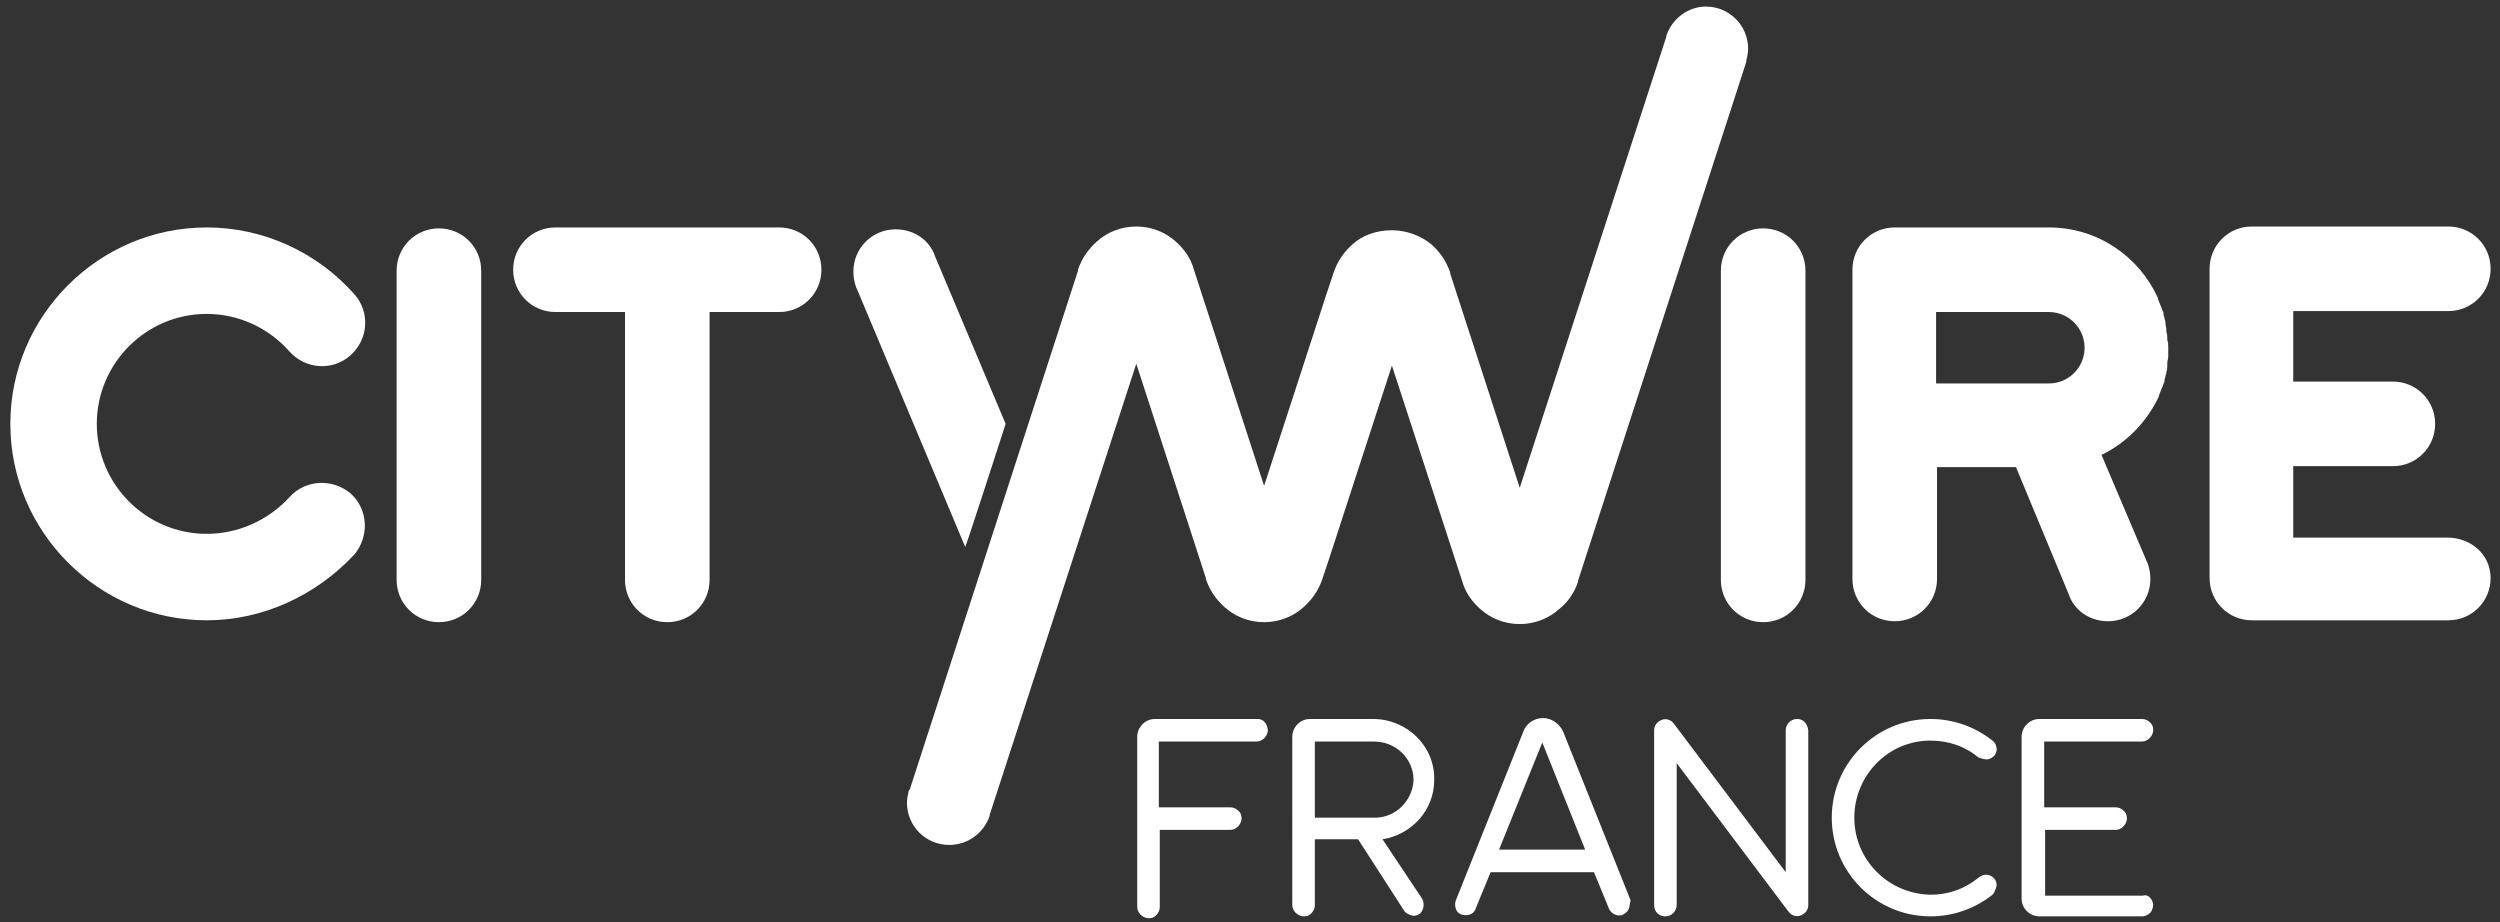
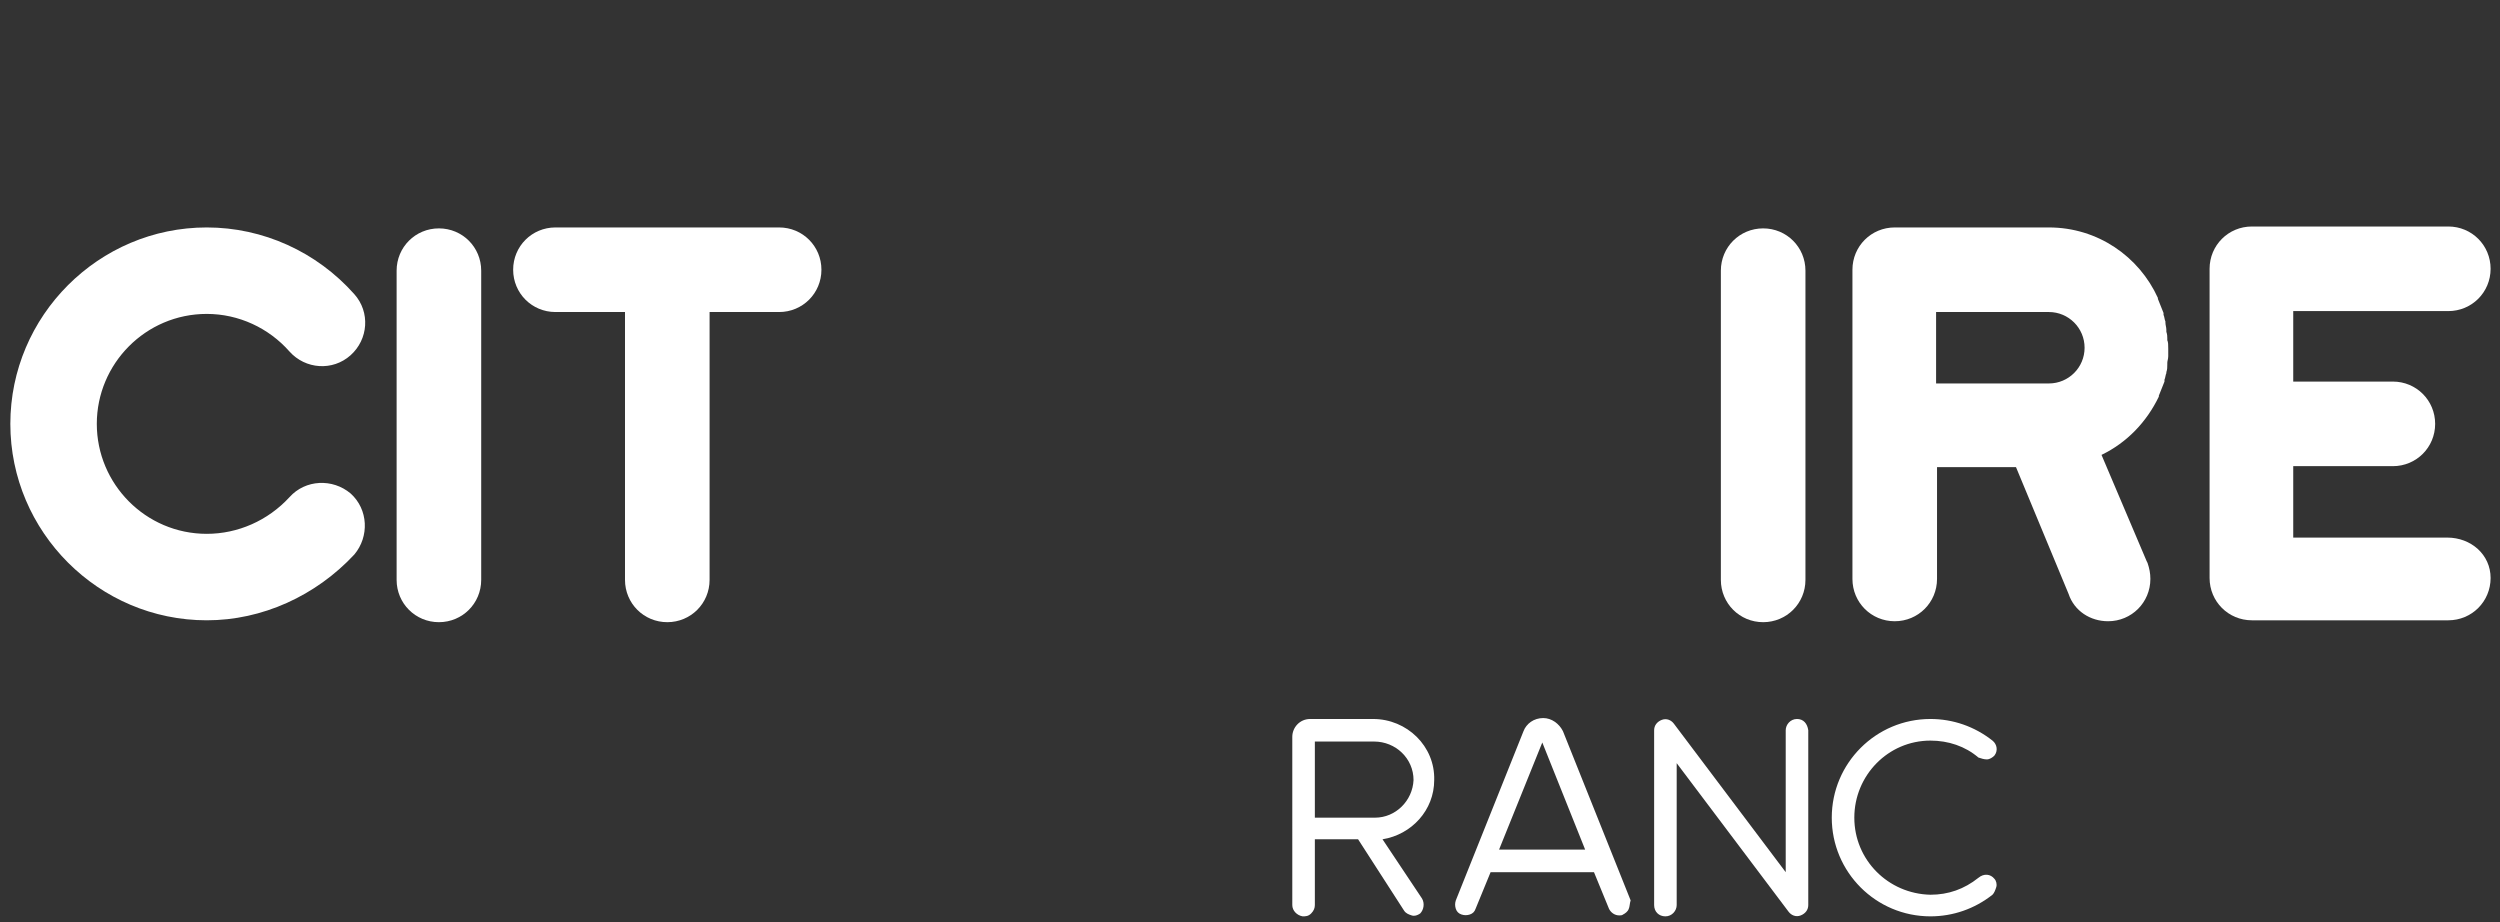
<svg xmlns="http://www.w3.org/2000/svg" id="Layer_1" x="0px" y="0px" viewBox="0 0 266 98.1" style="enable-background:new 0 0 266 98.1;" xml:space="preserve">
  <rect x="0" y="0" width="266" height="98.1" fill="#333333" stroke="none" />
  <style type="text/css">	.st0{fill:#FFFFFF;}</style>
  <g>
    <g>
-       <path class="st0" d="M134.5,51.7l6.6-20.3l0,0l0.8-2.4v0c0.4-1.2,1.1-2.2,2-3c1.1-1,2.6-1.5,4.2-1.5s3.1,0.6,4.2,1.5   c0.9,0.8,1.6,1.8,2,3l0,0.1l7.4,22.8l15.6-48l0-0.1c0.6-1.8,2.3-3.1,4.2-3.1c2.5,0,4.5,2,4.5,4.5c0,0.4-0.1,0.9-0.2,1.3l0,0.1   l-17.9,55.2l0,0.1c-0.4,1.2-1.1,2.2-2,2.9c-1.1,1-2.6,1.6-4.2,1.6s-3.1-0.6-4.2-1.6c-0.9-0.8-1.6-1.8-1.9-2.9v0l-7.5-23l-6.6,20.3   l0,0l-0.8,2.4v0c-0.4,1.2-1.1,2.2-2,3c-1.1,1-2.6,1.6-4.2,1.6s-3.1-0.6-4.2-1.6c-0.9-0.8-1.6-1.8-2-3l0-0.1l-7.4-22.8l-15.6,48   l0,0.1c-0.6,1.8-2.3,3.1-4.3,3.1c-2.5,0-4.5-2-4.5-4.5c0-0.4,0.1-0.9,0.2-1.3l0.1-0.1l17.9-55.2l0-0.1c0.4-1.2,1.1-2.2,2-3   c1.1-1,2.6-1.6,4.2-1.6s3.1,0.6,4.2,1.6c0.9,0.8,1.6,1.8,1.9,2.9L134.5,51.7L134.5,51.7z" />
-     </g>
+       </g>
    <path class="st0" d="M46.7,24.3c-2.5,0-4.5,2-4.5,4.5v32.9c0,2.5,2,4.5,4.5,4.5s4.5-2,4.5-4.5V28.8C51.2,26.3,49.2,24.3,46.7,24.3z  " />
    <path class="st0" d="M82.9,24.2H59.1c-2.5,0-4.5,2-4.5,4.5s2,4.5,4.5,4.5h7.4v28.5c0,2.5,2,4.5,4.5,4.5s4.5-2,4.5-4.5V33.2h7.4  c2.5,0,4.5-2,4.5-4.5S85.4,24.2,82.9,24.2z" />
    <path class="st0" d="M187.6,24.3c-2.5,0-4.5,2-4.5,4.5v32.9c0,2.5,2,4.5,4.5,4.5s4.5-2,4.5-4.5V28.8  C192.1,26.3,190.1,24.3,187.6,24.3z" />
    <path class="st0" d="M260.4,57.2H244v-7.6h10.6c2.5,0,4.5-2,4.5-4.5s-2-4.5-4.5-4.5H244v-7.5h16.5c2.5,0,4.5-2,4.5-4.5  s-2-4.5-4.5-4.5h-20.9c-2.5,0-4.5,2-4.5,4.5c0,0,0,0,0,0c0,0,0,0,0,0v32.9l0,0l0,0c0,2.5,2,4.5,4.5,4.5h20.9c2.5,0,4.5-2,4.5-4.5  S262.9,57.2,260.4,57.2L260.4,57.2z" />
-     <path class="st0" d="M230.6,36.2c0-0.1,0-0.2,0-0.2c0-0.2,0-0.4-0.1-0.7c0,0,0-0.1,0-0.2c0-0.3-0.1-0.5-0.1-0.8c0,0,0-0.1,0-0.1  c-0.1-0.2-0.1-0.5-0.2-0.7c0,0,0-0.1,0-0.2c-0.2-0.5-0.4-1-0.6-1.5c0,0,0,0,0-0.1c-2-4.4-6.4-7.5-11.6-7.5h-16.4  c-2.5,0-4.5,2-4.5,4.5v32.9c0,2.5,2,4.5,4.5,4.5s4.5-2,4.5-4.5V49.7h8.4l5.6,13.5c0.6,1.8,2.3,2.9,4.2,2.9c2.5,0,4.5-2,4.5-4.5  c0-0.6-0.1-1.1-0.3-1.7l-0.1-0.2l-4.8-11.3c2.7-1.3,4.8-3.5,6.1-6.2c0,0,0,0,0-0.1c0.2-0.5,0.4-1,0.6-1.5c0,0,0-0.1,0-0.2  c0.1-0.2,0.1-0.5,0.2-0.7c0,0,0-0.1,0-0.1c0.1-0.3,0.1-0.5,0.1-0.8c0,0,0-0.1,0-0.2c0-0.2,0.1-0.4,0.1-0.7c0-0.1,0-0.2,0-0.2  c0-0.3,0-0.5,0-0.8l0,0C230.7,36.7,230.7,36.4,230.6,36.2L230.6,36.2z M206.7,40.8H206v-7.6h12c2.1,0,3.8,1.7,3.8,3.8  s-1.7,3.8-3.8,3.8H206.7L206.7,40.8z" />
+     <path class="st0" d="M230.6,36.2c0-0.1,0-0.2,0-0.2c0-0.2,0-0.4-0.1-0.7c0,0,0-0.1,0-0.2c0-0.3-0.1-0.5-0.1-0.8c0,0,0-0.1,0-0.1  c-0.1-0.2-0.1-0.5-0.2-0.7c0,0,0-0.1,0-0.2c-0.2-0.5-0.4-1-0.6-1.5c0,0,0,0,0-0.1c-2-4.4-6.4-7.5-11.6-7.5h-16.4  c-2.5,0-4.5,2-4.5,4.5v32.9c0,2.5,2,4.5,4.5,4.5s4.5-2,4.5-4.5V49.7h8.4l5.6,13.5c0.6,1.8,2.3,2.9,4.2,2.9c2.5,0,4.5-2,4.5-4.5  c0-0.6-0.1-1.1-0.3-1.7l-0.1-0.2l-4.8-11.3c2.7-1.3,4.8-3.5,6.1-6.2c0,0,0,0,0-0.1c0.2-0.5,0.4-1,0.6-1.5c0,0,0-0.1,0-0.2  c0.1-0.2,0.1-0.5,0.2-0.7c0,0,0-0.1,0-0.1c0.1-0.3,0.1-0.5,0.1-0.8c0,0,0-0.1,0-0.2c0-0.2,0.1-0.4,0.1-0.7c0-0.3,0-0.5,0-0.8l0,0C230.7,36.7,230.7,36.4,230.6,36.2L230.6,36.2z M206.7,40.8H206v-7.6h12c2.1,0,3.8,1.7,3.8,3.8  s-1.7,3.8-3.8,3.8H206.7L206.7,40.8z" />
    <path class="st0" d="M22,66C10.5,66,1.1,56.6,1.1,45.1S10.5,24.2,22,24.2c6,0,11.7,2.6,15.7,7.1c1.7,1.9,1.5,4.8-0.4,6.5  c-1.9,1.7-4.8,1.5-6.5-0.4c-2.2-2.5-5.4-4-8.8-4c-6.5,0-11.7,5.3-11.7,11.7S15.5,56.8,22,56.8c3.3,0,6.5-1.4,8.8-3.9  c1.7-1.9,4.6-2,6.5-0.4c1.9,1.7,2,4.6,0.4,6.5C33.6,63.4,27.9,66,22,66L22,66z" />
-     <path class="st0" d="M107,45.1l-7.5-17.8c-0.6-1.8-2.3-2.9-4.2-2.9c-2.5,0-4.5,2-4.5,4.5c0,0.6,0.1,1.1,0.3,1.7l0.1,0.2l11.5,27.4  C102.8,58.1,107,45.1,107,45.1z" />
  </g>
-   <path class="st0" d="M134.6,76.9c0.2,0.2,0.3,0.6,0.3,0.9c-0.1,0.6-0.6,1.1-1.2,1.1h-10.4v7h7.6c0.3,0,0.6,0.1,0.9,0.4 s0.3,0.6,0.3,0.9c-0.1,0.6-0.6,1.1-1.2,1.1h-7.5v8.2c0,0.3-0.1,0.6-0.4,0.9s-0.6,0.3-0.9,0.3c-0.6-0.1-1.1-0.6-1.1-1.2V78.4 c0-1,0.8-1.9,1.9-1.9h10.9C134.1,76.5,134.4,76.6,134.6,76.9L134.6,76.9z" />
  <path class="st0" d="M151.3,95.6c0.3,0.5,0.2,1.2-0.2,1.6c-0.3,0.2-0.6,0.3-0.9,0.2c-0.3-0.1-0.6-0.2-0.8-0.5l-4.9-7.6h-4.6v7 c0,0.3-0.1,0.6-0.4,0.9s-0.6,0.3-0.9,0.3c-0.6-0.1-1.1-0.6-1.1-1.2V78.4c0-1,0.8-1.9,1.9-1.9h6.7c3.6,0,6.6,2.9,6.5,6.5 c0,3.2-2.4,5.8-5.5,6.3L151.3,95.6L151.3,95.6z M146.3,87c2.2,0,4-1.8,4.1-4c0-2.3-1.9-4.1-4.2-4.1h-6.3V87L146.3,87L146.3,87z" />
  <path class="st0" d="M173.3,96.7c-0.1,0.3-0.4,0.5-0.6,0.6c-0.1,0.1-0.3,0.1-0.4,0.1c-0.5,0-0.9-0.3-1.1-0.7l-1.6-3.9h-11l-1.6,3.9 c-0.1,0.3-0.3,0.5-0.6,0.6s-0.6,0.1-0.9,0s-0.5-0.3-0.6-0.6c-0.1-0.3-0.1-0.6,0-0.9l7.2-18c0.3-0.8,1.1-1.4,2.1-1.4 c0.9,0,1.7,0.6,2.1,1.4l7.2,18C173.4,96.1,173.4,96.5,173.3,96.7L173.3,96.7z M168.7,90.5L164.1,79l-4.6,11.4H168.7L168.7,90.5z" />
  <path class="st0" d="M192.4,77.7v18.6c0,0.5-0.3,0.9-0.8,1.1c-0.5,0.2-1,0-1.3-0.4l-11.9-15.8v15.1c0,0.6-0.5,1.2-1.2,1.2 s-1.2-0.5-1.2-1.2V77.7c0-0.5,0.3-0.9,0.8-1.1s1,0,1.3,0.4L190,92.8V77.7c0-0.6,0.5-1.2,1.2-1.2S192.3,77,192.4,77.7L192.4,77.7z" />
  <path class="st0" d="M212.2,93.5c0.2,0.2,0.3,0.6,0.2,0.9s-0.2,0.6-0.4,0.8c-1.9,1.5-4.2,2.3-6.6,2.3c-5.8,0-10.5-4.7-10.5-10.5 s4.7-10.5,10.5-10.5c2.4,0,4.7,0.8,6.6,2.3c0.5,0.4,0.6,1.1,0.2,1.6c-0.2,0.2-0.5,0.4-0.8,0.4c-0.3,0-0.6-0.1-0.9-0.2 c-1.4-1.2-3.2-1.8-5.1-1.8c-4.5,0-8.1,3.7-8.1,8.2c0,4.5,3.6,8.1,8.1,8.2c1.9,0,3.6-0.6,5.1-1.8C211.1,92.9,211.8,93,212.2,93.5 L212.2,93.5z" />
-   <path class="st0" d="M229.1,96.2c0,0.3-0.1,0.7-0.3,0.9s-0.5,0.4-0.9,0.4H217c-1,0-1.9-0.8-1.9-1.9V78.4c0-1,0.8-1.9,1.9-1.9h10.9 c0.3,0,0.6,0.1,0.9,0.4s0.3,0.6,0.3,0.9c-0.1,0.6-0.6,1.1-1.2,1.1h-10.4v7h7.6c0.3,0,0.6,0.1,0.9,0.4s0.3,0.6,0.3,0.9 c-0.1,0.6-0.6,1.1-1.2,1.1h-7.5v7h10.4C228.5,95.1,229,95.6,229.1,96.2z" />
</svg>